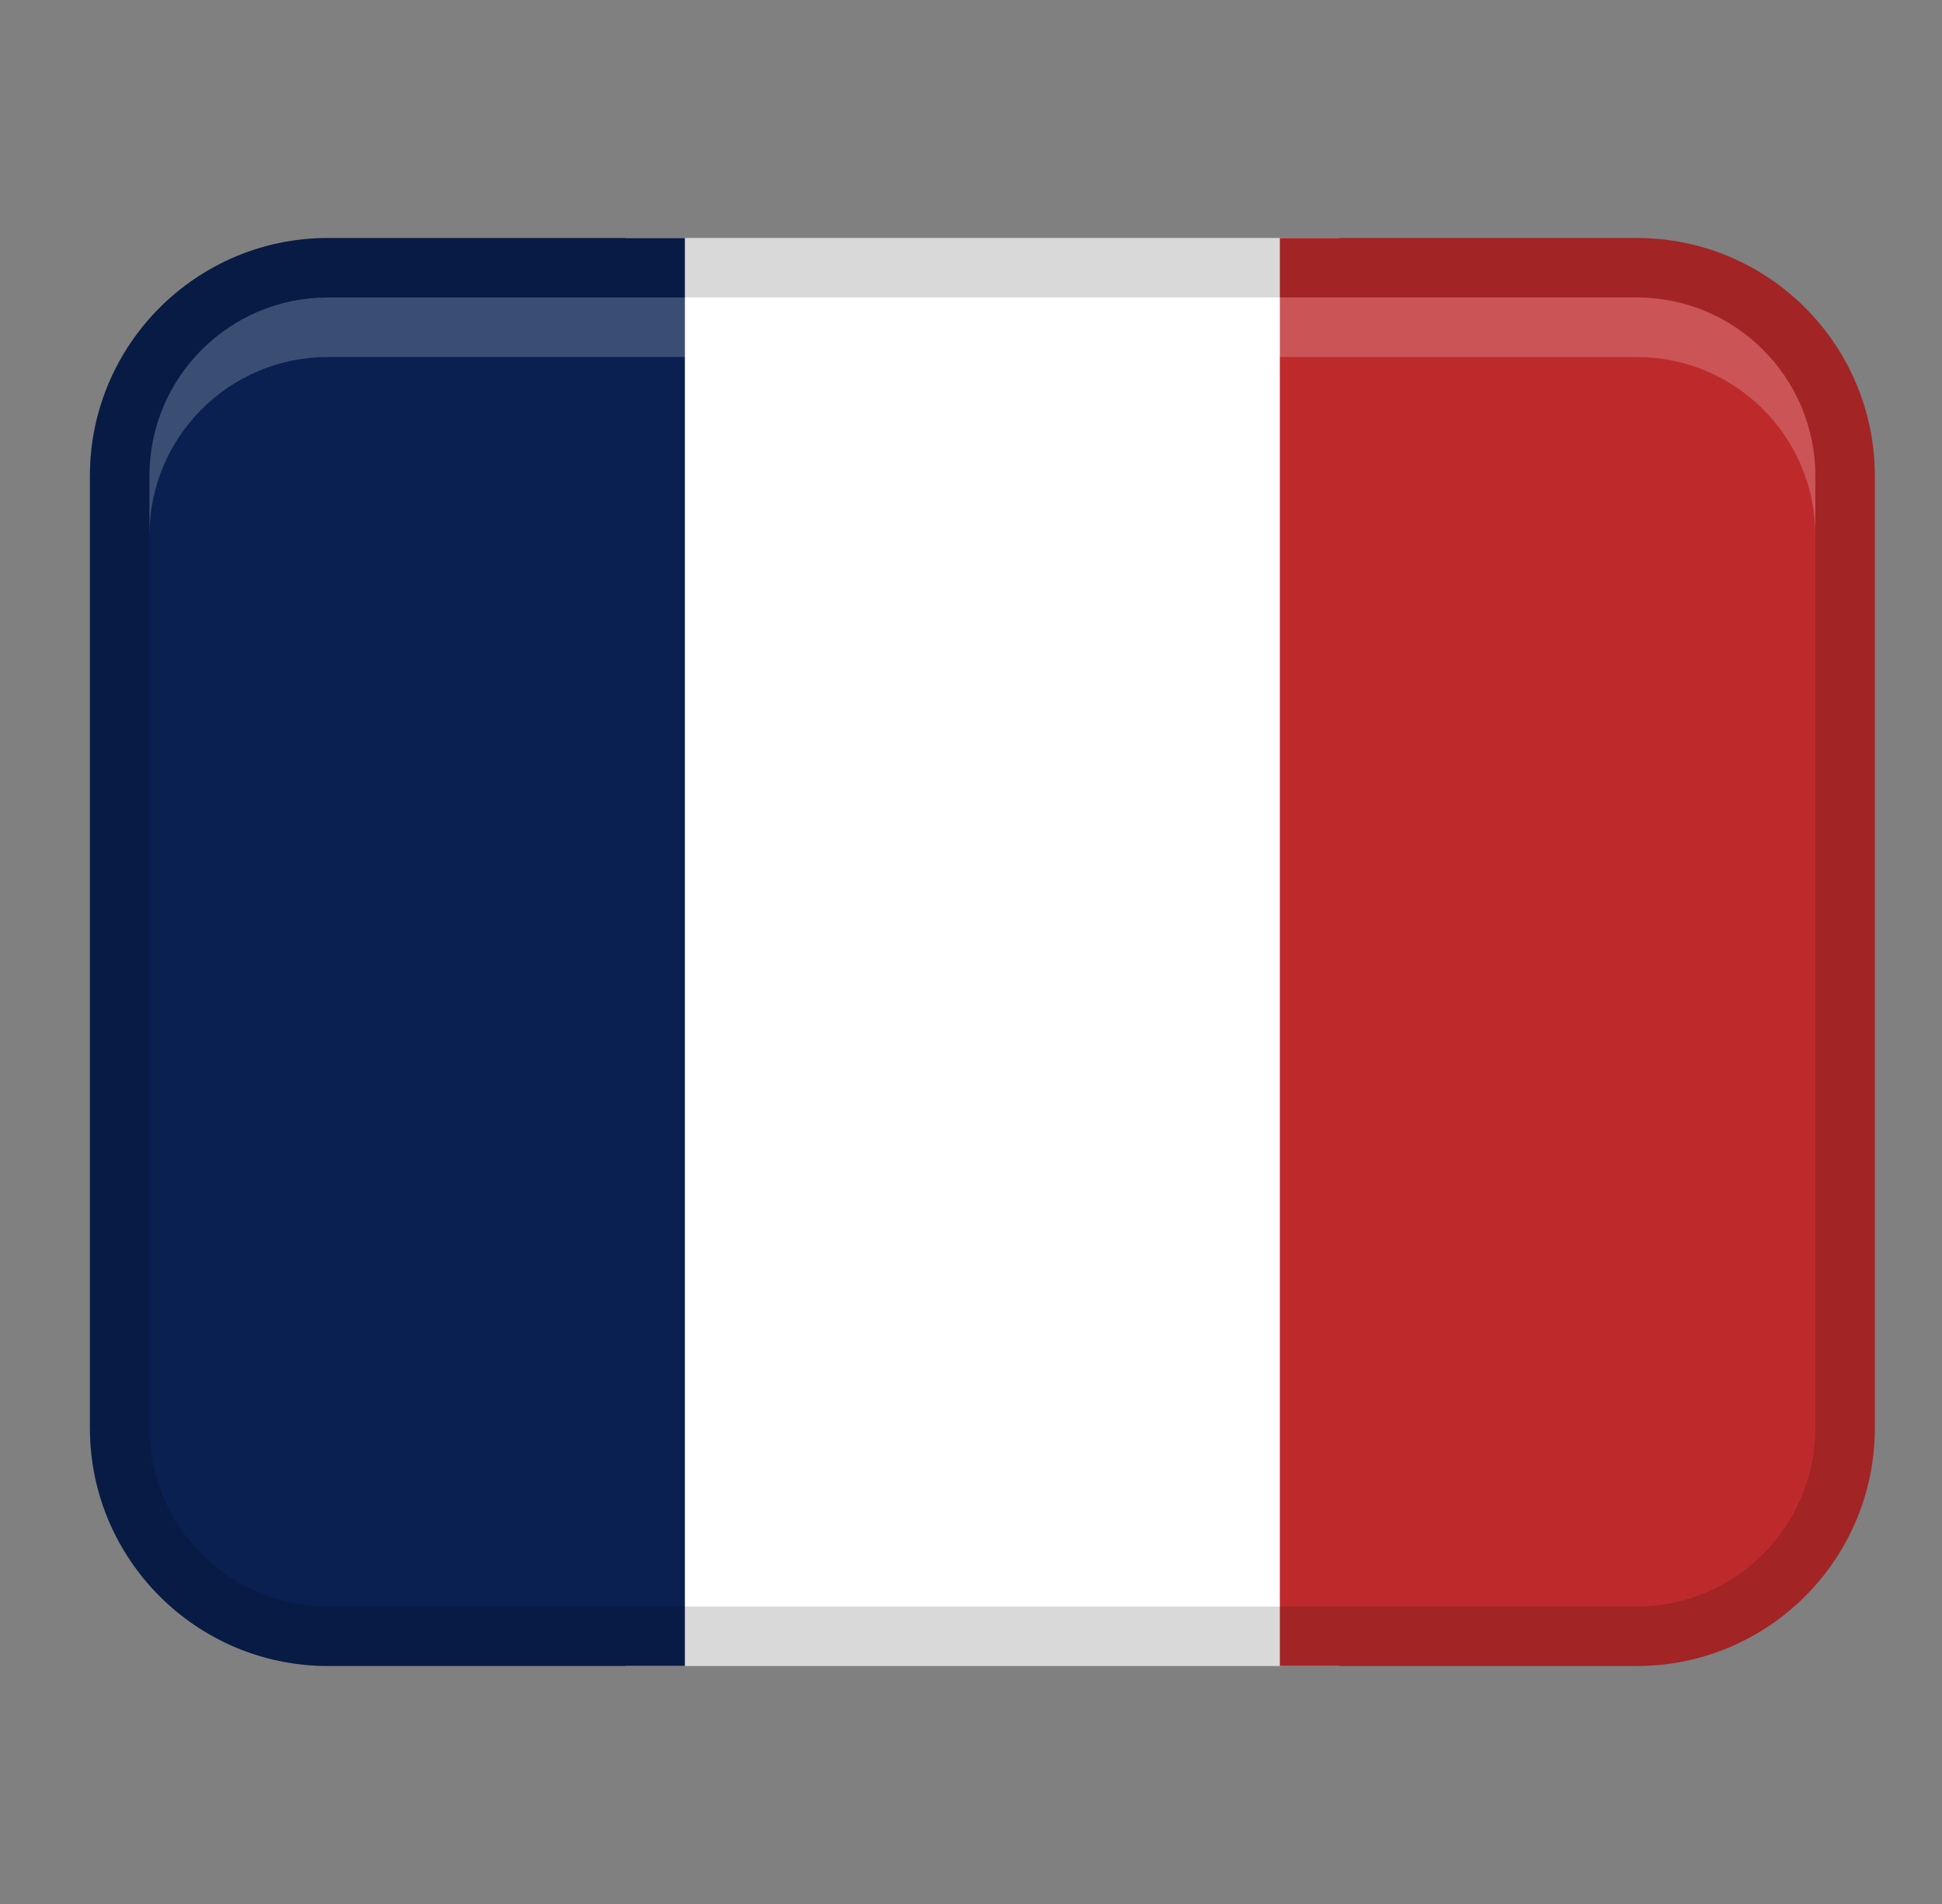
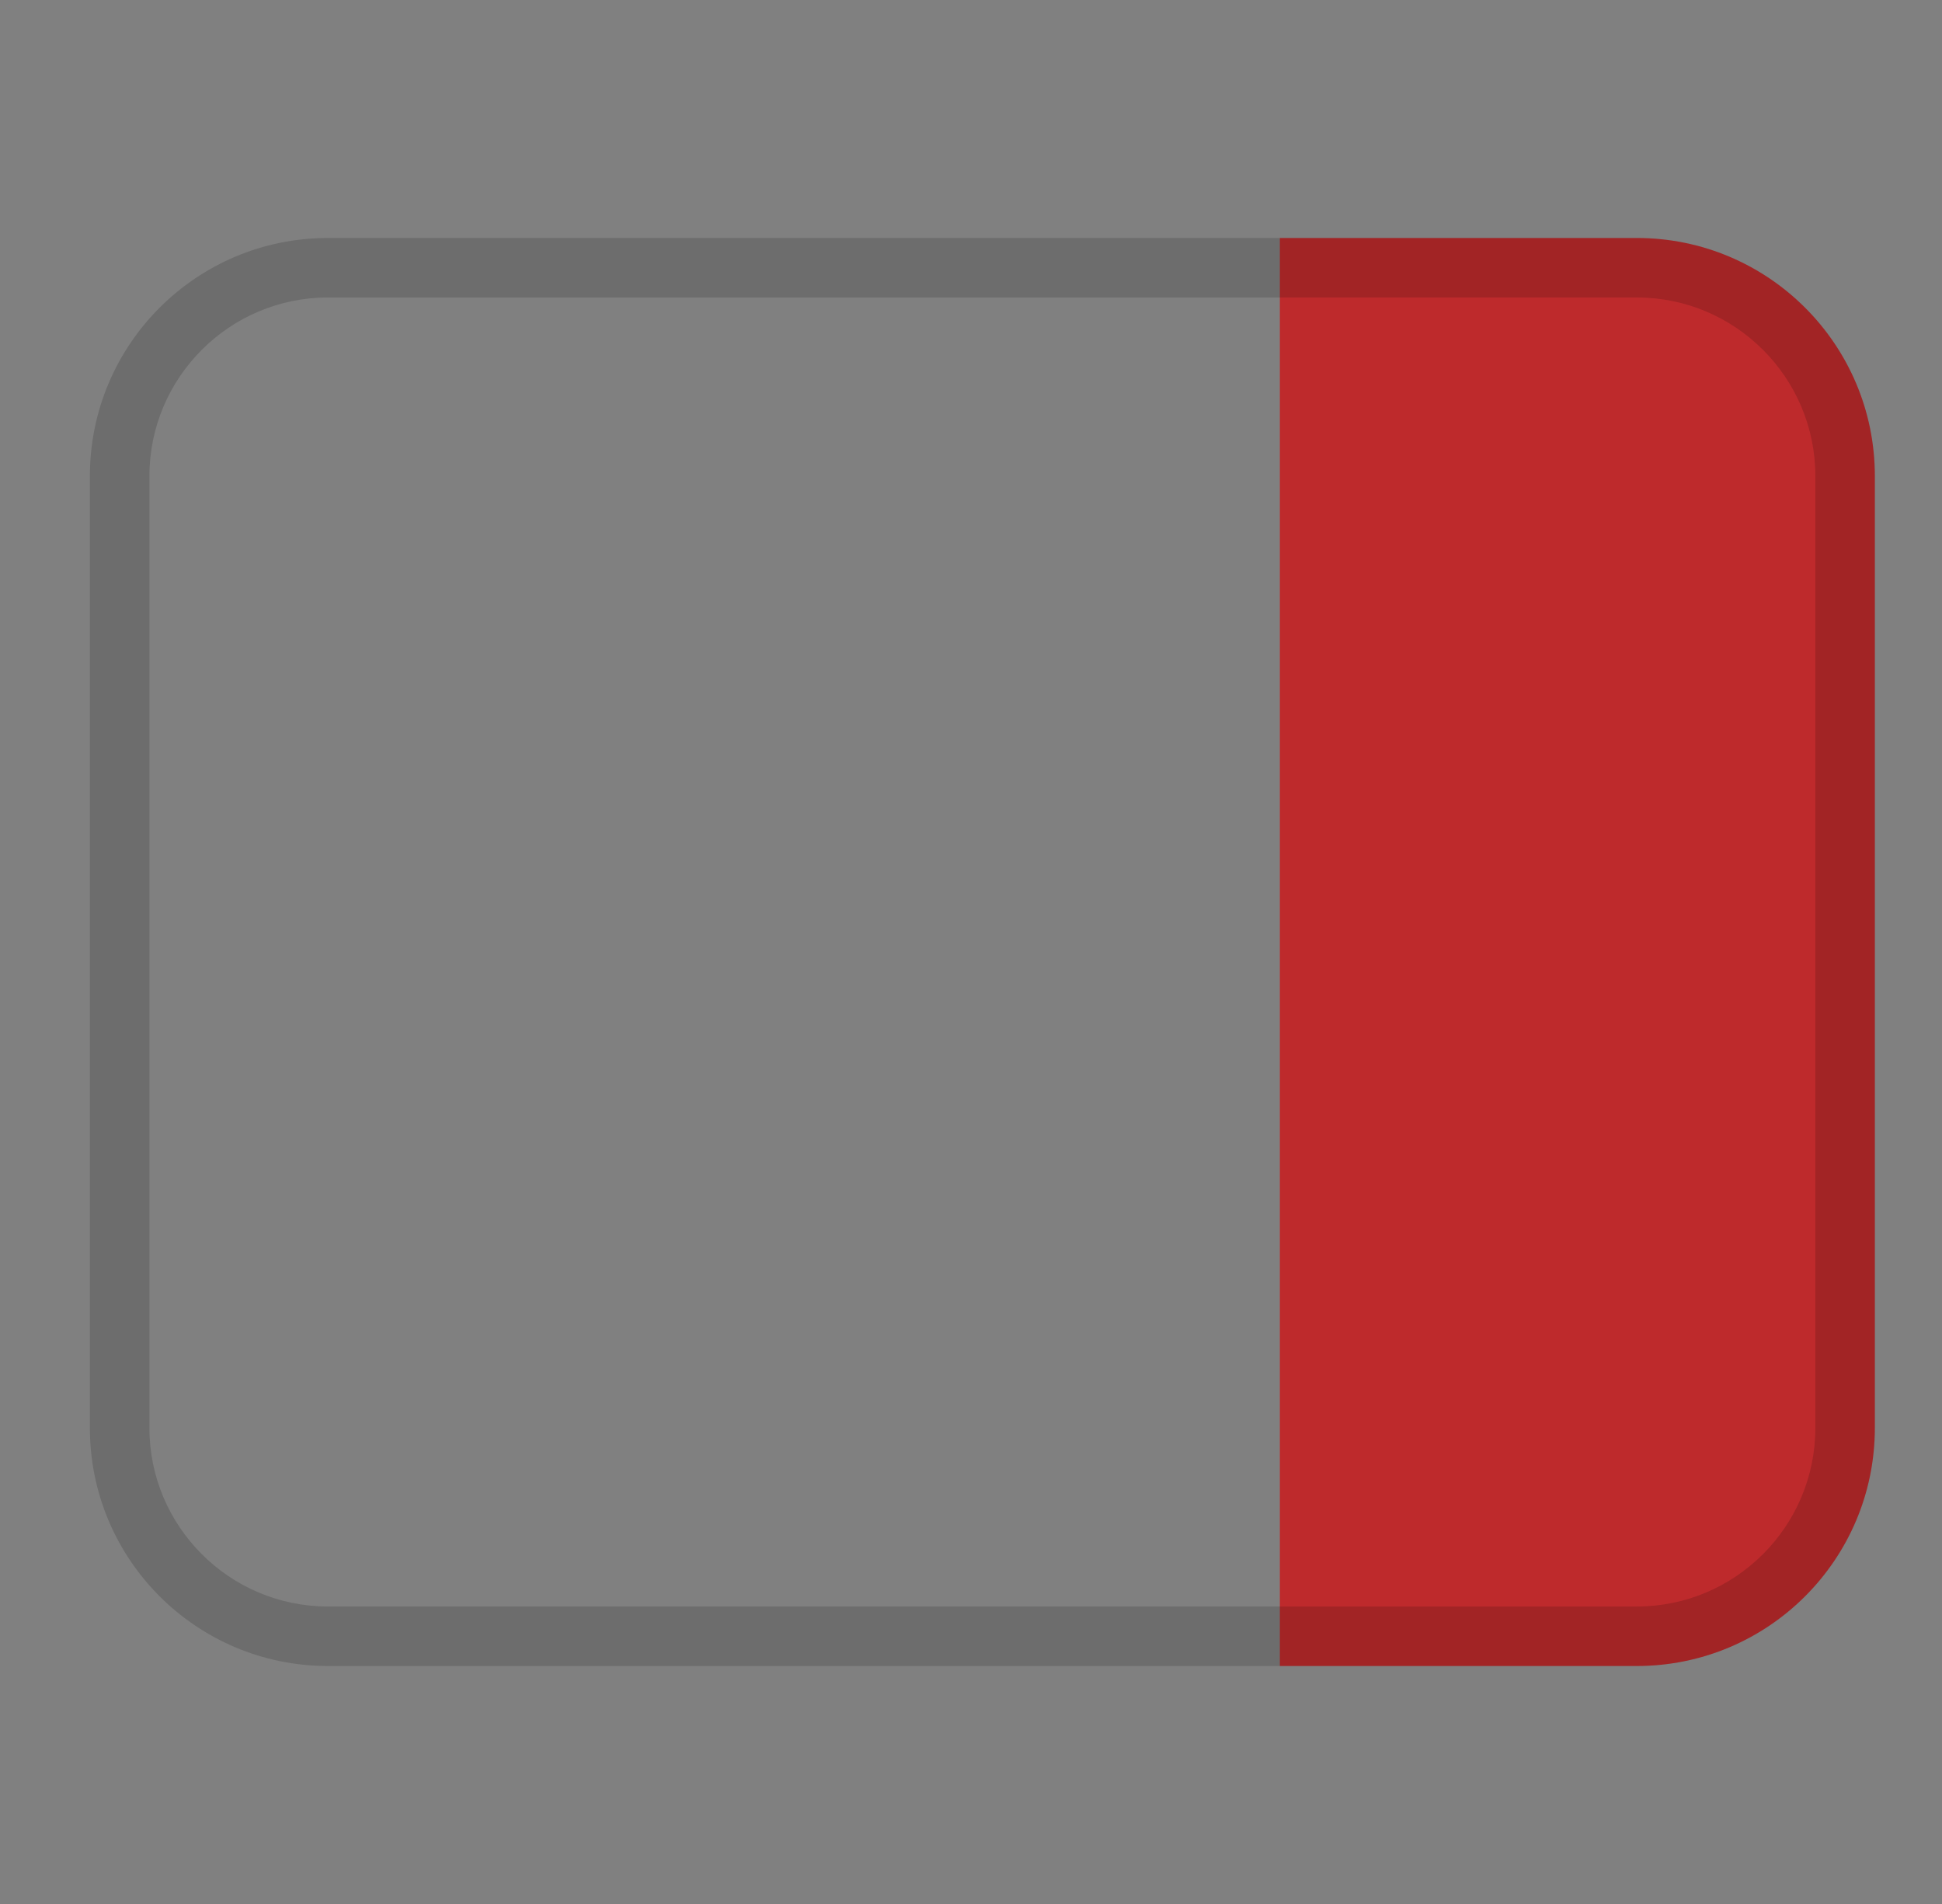
<svg xmlns="http://www.w3.org/2000/svg" width="51" height="50" viewBox="0 0 51 50" fill="none">
  <rect x="0" y="0" width="51" height="50" fill="#808080" stroke="none" />
-   <path d="M16.424 6.25H35.174V43.75H16.424V6.25Z" fill="white" />
-   <path d="M8.611 6.25H17.986V43.75H8.611C5.161 43.75 2.361 40.95 2.361 37.5V12.5C2.361 9.05 5.161 6.25 8.611 6.25Z" fill="#092050" />
  <path d="M42.986 43.75H33.611L33.611 6.25H42.986C46.436 6.25 49.236 9.05 49.236 12.5L49.236 37.5C49.236 40.95 46.436 43.75 42.986 43.75Z" fill="#BE2A2C" />
  <path opacity="0.15" d="M42.986 6.25H8.611C5.16 6.25 2.361 9.048 2.361 12.5V37.5C2.361 40.952 5.16 43.75 8.611 43.75H42.986C46.438 43.75 49.236 40.952 49.236 37.5V12.5C49.236 9.048 46.438 6.25 42.986 6.25ZM47.674 37.5C47.674 40.084 45.571 42.188 42.986 42.188H8.611C6.027 42.188 3.924 40.084 3.924 37.5V12.5C3.924 9.916 6.027 7.812 8.611 7.812H42.986C45.571 7.812 47.674 9.916 47.674 12.5V37.5Z" fill="black" />
-   <path opacity="0.2" d="M42.986 7.812H8.611C6.022 7.812 3.924 9.911 3.924 12.5V14.062C3.924 11.473 6.022 9.375 8.611 9.375H42.986C45.575 9.375 47.674 11.473 47.674 14.062V12.5C47.674 9.911 45.575 7.812 42.986 7.812Z" fill="white" />
</svg>